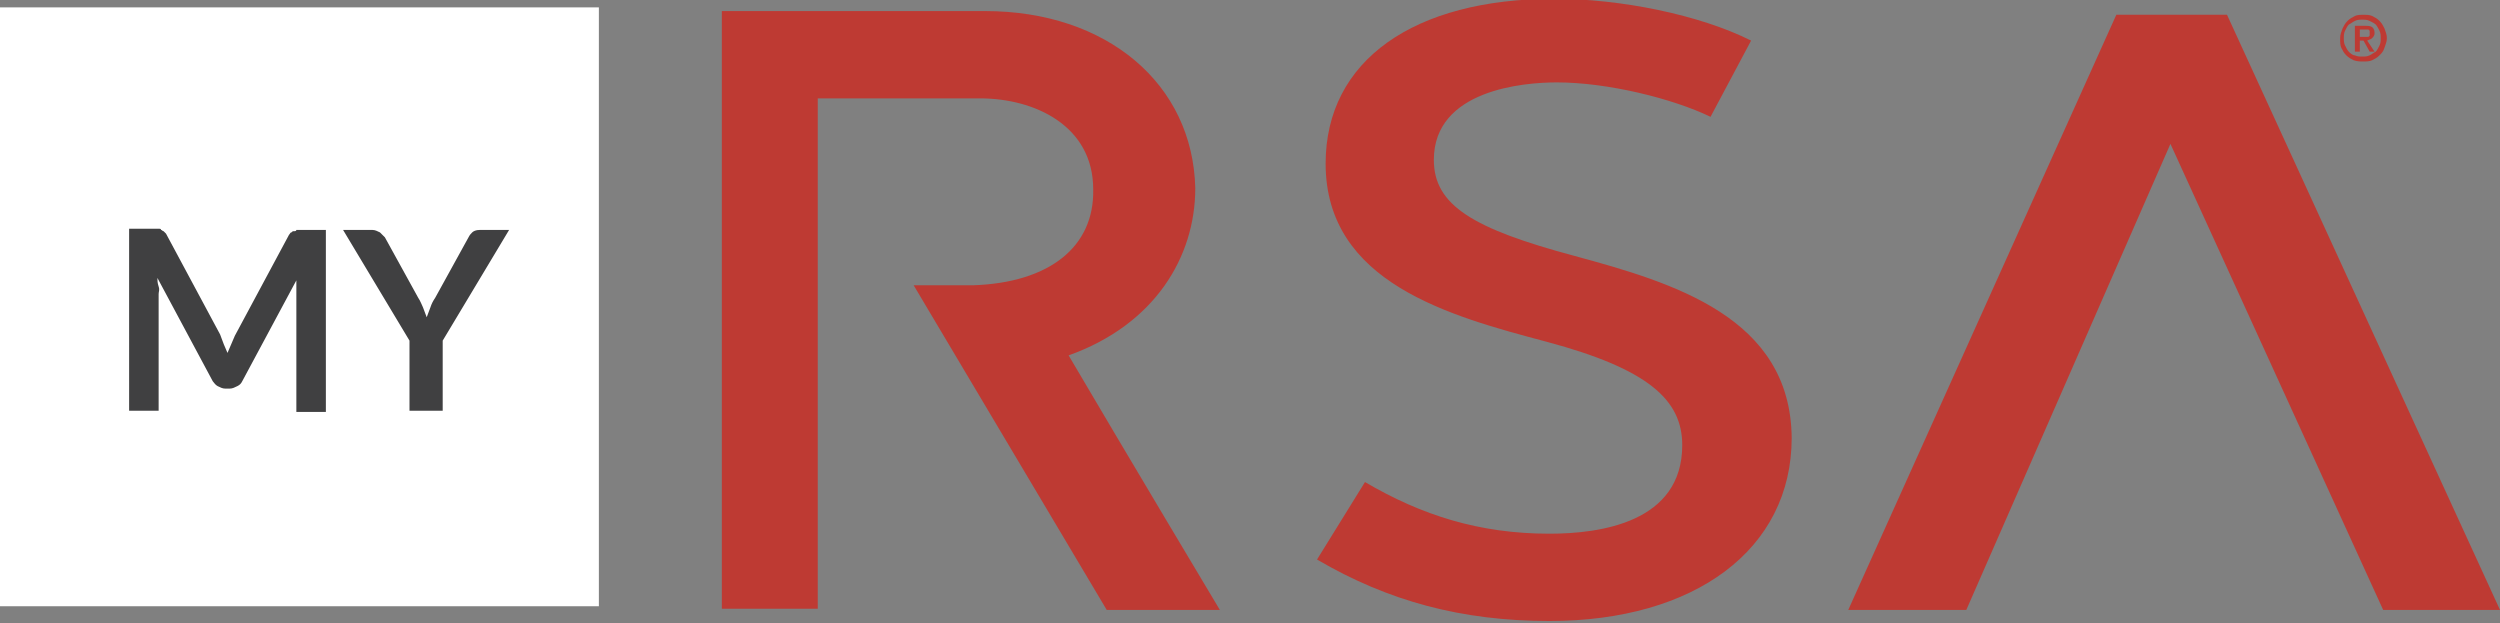
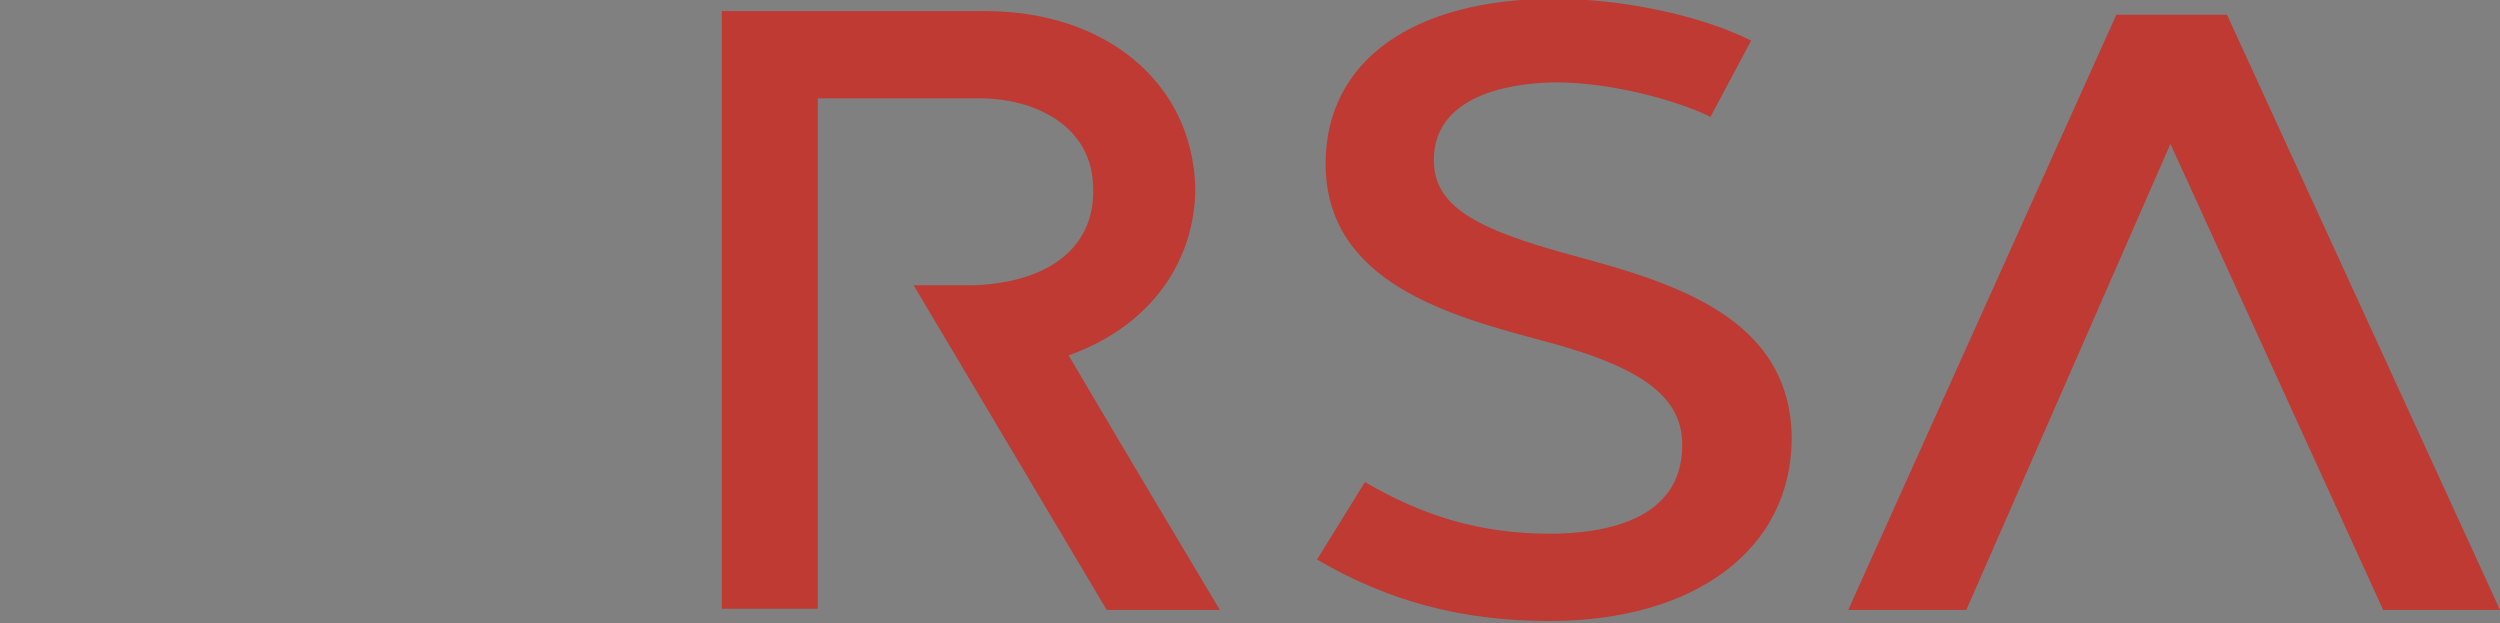
<svg xmlns="http://www.w3.org/2000/svg" version="1.1" id="Layer_1" x="0px" y="0px" viewBox="0 0 203.3 50.7" enable-background="new 0 0 203.3 50.7" xml:space="preserve">
  <rect x="0" y="0" width="203.3" height="50.7" fill="#808080" stroke="none" />
-   <rect y="0.6" fill="#FFFFFF" width="48.7" height="48.7" />
  <g>
    <g>
      <g>
        <path fill="#BE3A33" d="M128,20.8c-8.2-2.2-11.4-4.1-11.4-7.8c0-5.7,7.3-6.3,10-6.3c4.1,0,9.4,1.3,12.5,2.8l3.3-6.2     c-4.2-2.1-10.6-3.4-16-3.4c-11.4,0-18.6,5-18.6,13.4c0,9.7,10.1,12.4,18,14.5c8.2,2.2,11,4.7,11,8.4c0,6.3-6.7,7.2-10.8,7.2     c-5.7,0-10.4-1.5-15-4.2l-3.9,6.3c5.8,3.4,11.8,5,18.9,5c11.8,0,19.7-5.8,19.7-14.9C145.6,25.8,136.1,23,128,20.8 M97.2,15.3     C97,6.8,90,0.9,80.1,0.9H62.6h-3.9v48.6h7.8V8h13.2c4.4,0,9.2,2.2,9.2,7.4c0.1,4.7-3.6,7.6-9.8,7.8l-0.1,0l-4.7,0L90,49.6l9.2,0     c0,0-7.6-12.7-12.3-20.7C93.9,26.4,97.2,20.9,97.2,15.3 M203.3,49.6l-9.5,0l-17.3-37.9l-16.6,37.9h-9.6l21.8-48.4l9,0L203.3,49.6     z" />
      </g>
      <g>
-         <path fill="#BE3A33" d="M194.1,3.1c0,0.3-0.1,0.5-0.2,0.8s-0.2,0.4-0.4,0.6c-0.2,0.2-0.4,0.3-0.6,0.4C192.7,5,192.4,5,192.2,5     c-0.3,0-0.5,0-0.8-0.1c-0.2-0.1-0.4-0.2-0.6-0.4c-0.2-0.2-0.3-0.4-0.4-0.6c-0.1-0.2-0.1-0.5-0.1-0.8c0-0.3,0.1-0.5,0.2-0.8     c0.1-0.2,0.2-0.4,0.4-0.6s0.4-0.3,0.6-0.4c0.2-0.1,0.5-0.1,0.7-0.1c0.2,0,0.5,0,0.7,0.1c0.2,0.1,0.4,0.2,0.6,0.4     c0.2,0.2,0.3,0.4,0.4,0.6C194,2.6,194.1,2.8,194.1,3.1z M193.6,3.1c0-0.2,0-0.4-0.1-0.6c-0.1-0.2-0.2-0.4-0.3-0.5     c-0.1-0.1-0.3-0.2-0.5-0.3c-0.2-0.1-0.4-0.1-0.6-0.1c-0.2,0-0.4,0-0.6,0.1c-0.2,0.1-0.3,0.2-0.5,0.3c-0.1,0.1-0.2,0.3-0.3,0.5     c-0.1,0.2-0.1,0.4-0.1,0.6c0,0.2,0,0.4,0.1,0.6s0.2,0.4,0.3,0.5c0.1,0.1,0.3,0.3,0.5,0.3c0.2,0.1,0.4,0.1,0.6,0.1     c0.2,0,0.4,0,0.6-0.1c0.2-0.1,0.3-0.2,0.5-0.3c0.1-0.1,0.2-0.3,0.3-0.5C193.6,3.5,193.6,3.3,193.6,3.1z M191.8,4.2h-0.3V2.1h0.8     c0.3,0,0.4,0,0.6,0.1c0.1,0.1,0.2,0.2,0.2,0.5c0,0.2-0.1,0.3-0.2,0.4c-0.1,0.1-0.2,0.1-0.4,0.2l0.6,0.9h-0.4l-0.5-0.9h-0.3V4.2z      M192.2,3c0.1,0,0.1,0,0.2,0c0.1,0,0.1,0,0.2,0c0,0,0.1-0.1,0.1-0.1c0,0,0-0.1,0-0.2c0-0.1,0-0.1,0-0.2c0,0-0.1-0.1-0.1-0.1     c0,0-0.1,0-0.1,0s-0.1,0-0.2,0h-0.4V3H192.2z" />
-       </g>
+         </g>
    </g>
  </g>
  <g>
-     <path fill="#404041" d="M18.2,28c0.1,0.2,0.2,0.5,0.3,0.7c0.1-0.2,0.2-0.5,0.3-0.7c0.1-0.2,0.2-0.5,0.3-0.7l4.4-8.2   c0.1-0.1,0.1-0.2,0.2-0.2c0.1-0.1,0.1-0.1,0.2-0.1c0.1,0,0.2,0,0.2-0.1c0.1,0,0.2,0,0.3,0h2.1v14.8h-2.4v-9.5c0-0.2,0-0.4,0-0.6   s0-0.4,0-0.6L19.7,31c-0.1,0.2-0.2,0.3-0.4,0.4s-0.4,0.2-0.6,0.2h-0.4c-0.2,0-0.4-0.1-0.6-0.2c-0.2-0.1-0.3-0.3-0.4-0.4l-4.5-8.4   c0,0.2,0,0.4,0.1,0.7s0,0.4,0,0.6v9.5h-2.4V18.6h2.1c0.1,0,0.2,0,0.3,0c0.1,0,0.2,0,0.2,0.1c0.1,0,0.1,0.1,0.2,0.1   c0.1,0.1,0.1,0.1,0.2,0.2l4.4,8.2C18,27.5,18.1,27.7,18.2,28z" />
-     <path fill="#404041" d="M36,27.7v5.7h-2.7v-5.7l-5.4-9h2.4c0.2,0,0.4,0.1,0.6,0.2c0.1,0.1,0.3,0.3,0.4,0.4l2.7,4.9   c0.2,0.3,0.3,0.6,0.4,0.8c0.1,0.3,0.2,0.5,0.3,0.8c0.1-0.3,0.2-0.5,0.3-0.8c0.1-0.3,0.2-0.5,0.4-0.8l2.7-4.9   c0.1-0.2,0.2-0.3,0.3-0.4c0.1-0.1,0.3-0.2,0.6-0.2h2.4L36,27.7z" />
-   </g>
+     </g>
</svg>